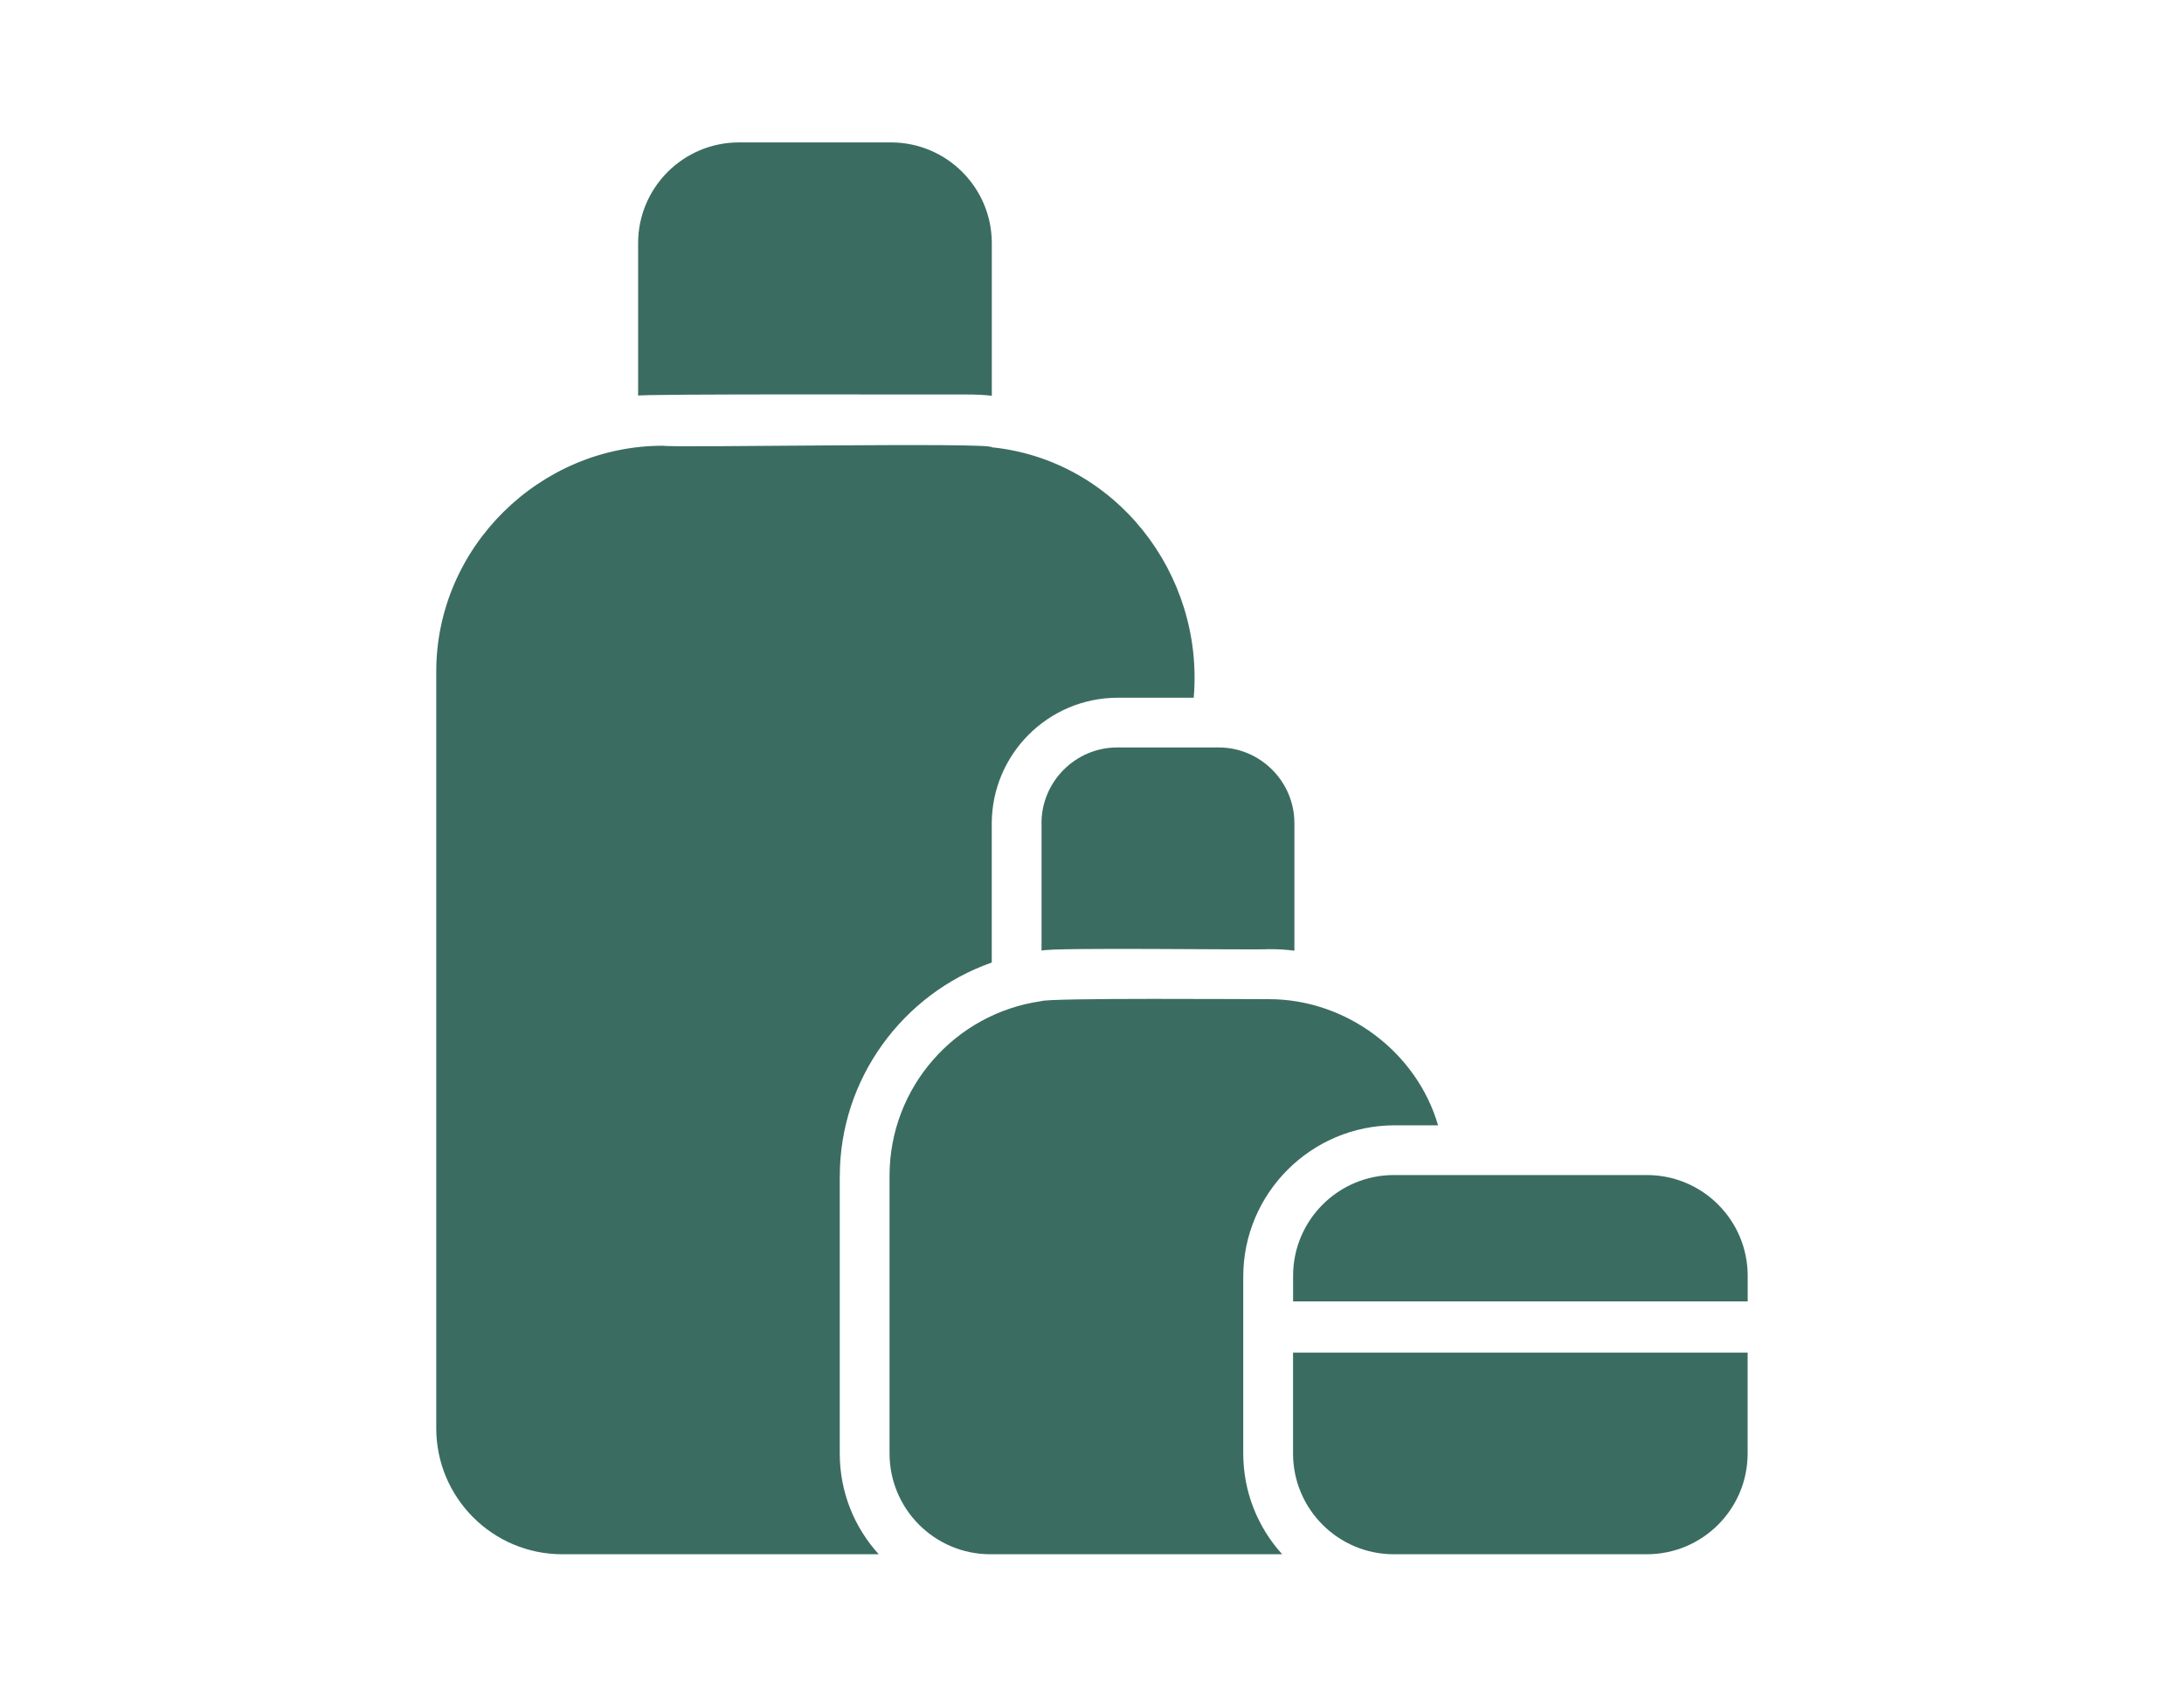
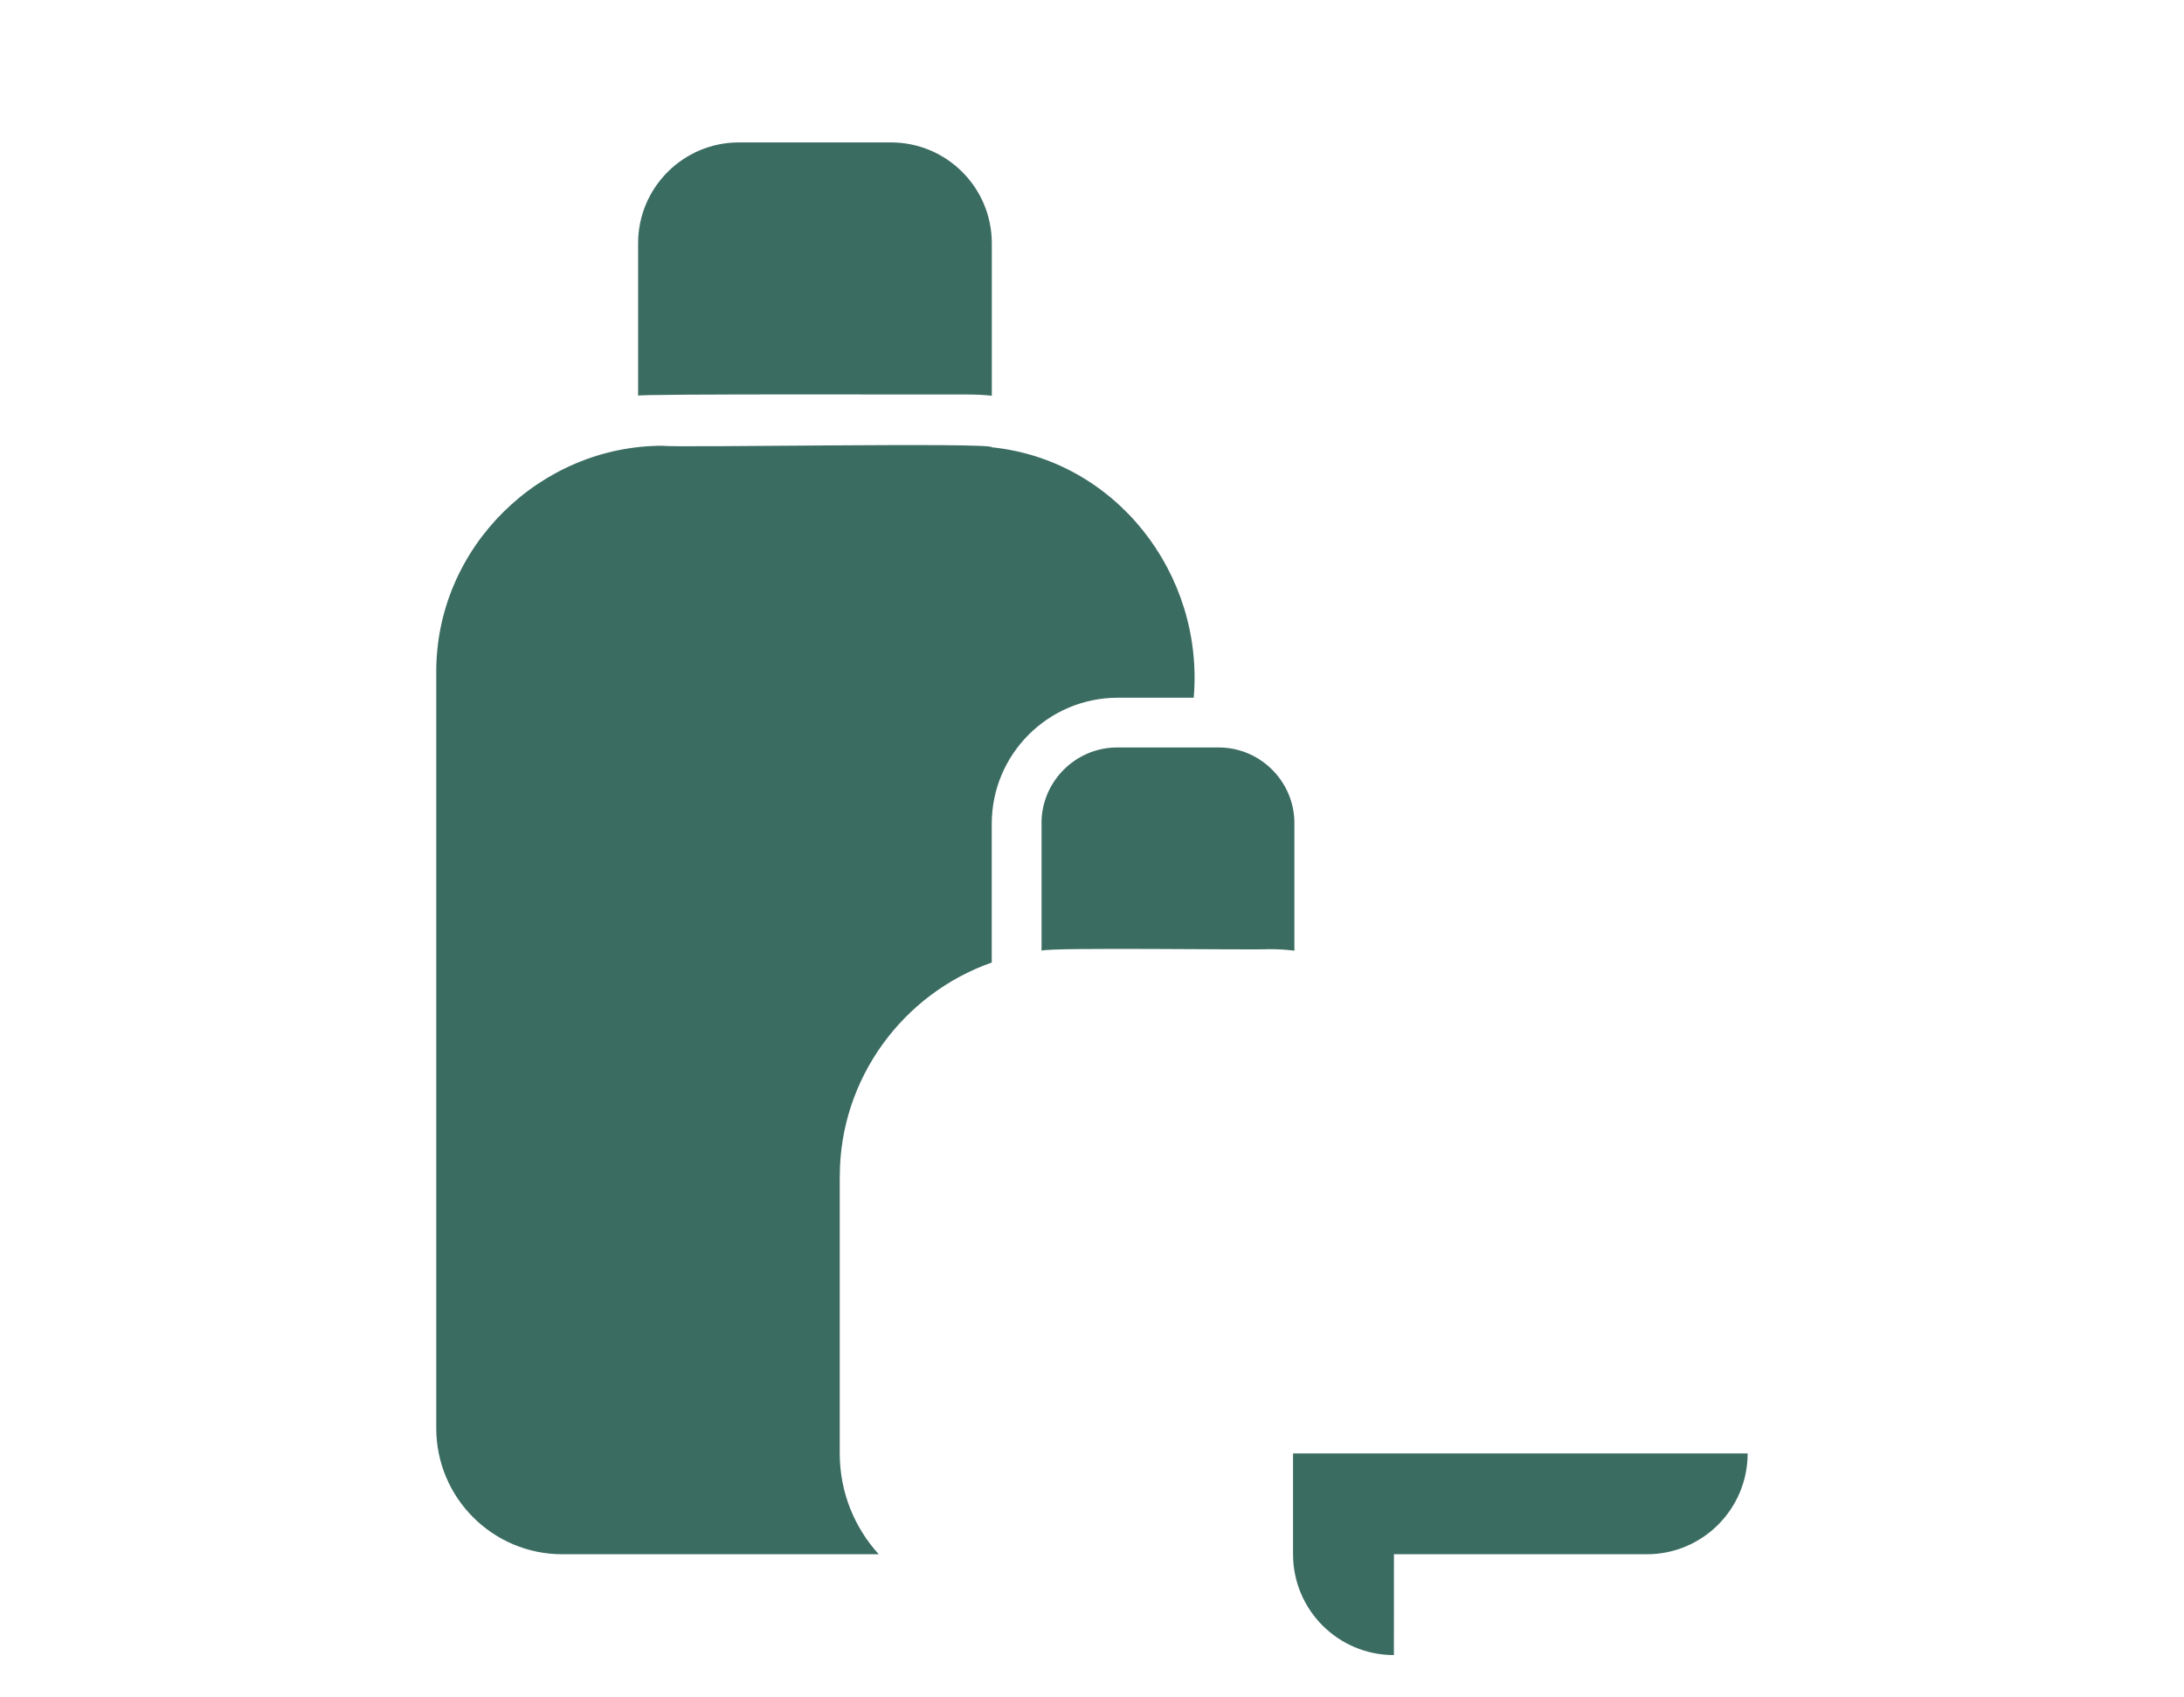
<svg xmlns="http://www.w3.org/2000/svg" id="Calque_1" viewBox="0 0 400 310.81">
  <defs>
    <style>.cls-1{fill:#3b6c62;stroke-width:0px;}</style>
  </defs>
  <path class="cls-1" d="M153.81,215.45c0-17.78,11.5-33.39,27.83-39.12v-25.42c0-12.75,10.34-23.09,23.09-23.09h13.9c1.94-22.77-14.35-43.58-36.99-45.88.37-.95-58.57.12-60.12-.28-22.55-.09-41.72,18.56-41.62,41.54v138.44c0,12.75,10.34,23.09,23.09,23.09h57.95c-4.45-4.9-7.14-11.36-7.14-18.47v-50.81h0Z" />
-   <path class="cls-1" d="M255.47,206.15h7.91c-3.9-13.44-16.83-23.14-31.05-23.11-2.62.02-40.33-.28-41.65.37-15.69,2.22-27.76,15.72-27.76,31.99v50.86c0,10.2,8.27,18.47,18.47,18.47h53.44c-4.44-4.9-7.13-11.37-7.13-18.49v-32.36c0-15.3,12.45-27.73,27.76-27.73h0Z" />
  <path class="cls-1" d="M177.02,72.27c1.57,0,3.1.05,4.63.23v-27.94c0-10.2-8.27-18.47-18.47-18.47h-27.84c-10.2,0-18.47,8.27-18.47,18.47v27.94c-1.55-.39,59.38-.19,60.16-.23Z" />
  <path class="cls-1" d="M190.76,150.79v23.37c1.42-.66,39.06-.09,41.68-.28,1.71,0,3.2.09,4.63.28v-23.37c0-7.62-6.24-13.86-13.86-13.86h-18.6c-7.62,0-13.86,6.24-13.86,13.86Z" />
-   <path class="cls-1" d="M301.61,215.26h-46.31c-10.2,0-18.47,8.27-18.47,18.47v4.68h83.26v-4.68c0-10.2-8.27-18.47-18.47-18.47Z" />
-   <path class="cls-1" d="M255.3,284.73h46.31c10.2,0,18.47-8.27,18.47-18.47v-18.47h-83.26v18.47c0,10.2,8.27,18.47,18.47,18.47Z" />
+   <path class="cls-1" d="M255.3,284.73h46.31c10.2,0,18.47-8.27,18.47-18.47h-83.26v18.47c0,10.2,8.27,18.47,18.47,18.47Z" />
</svg>